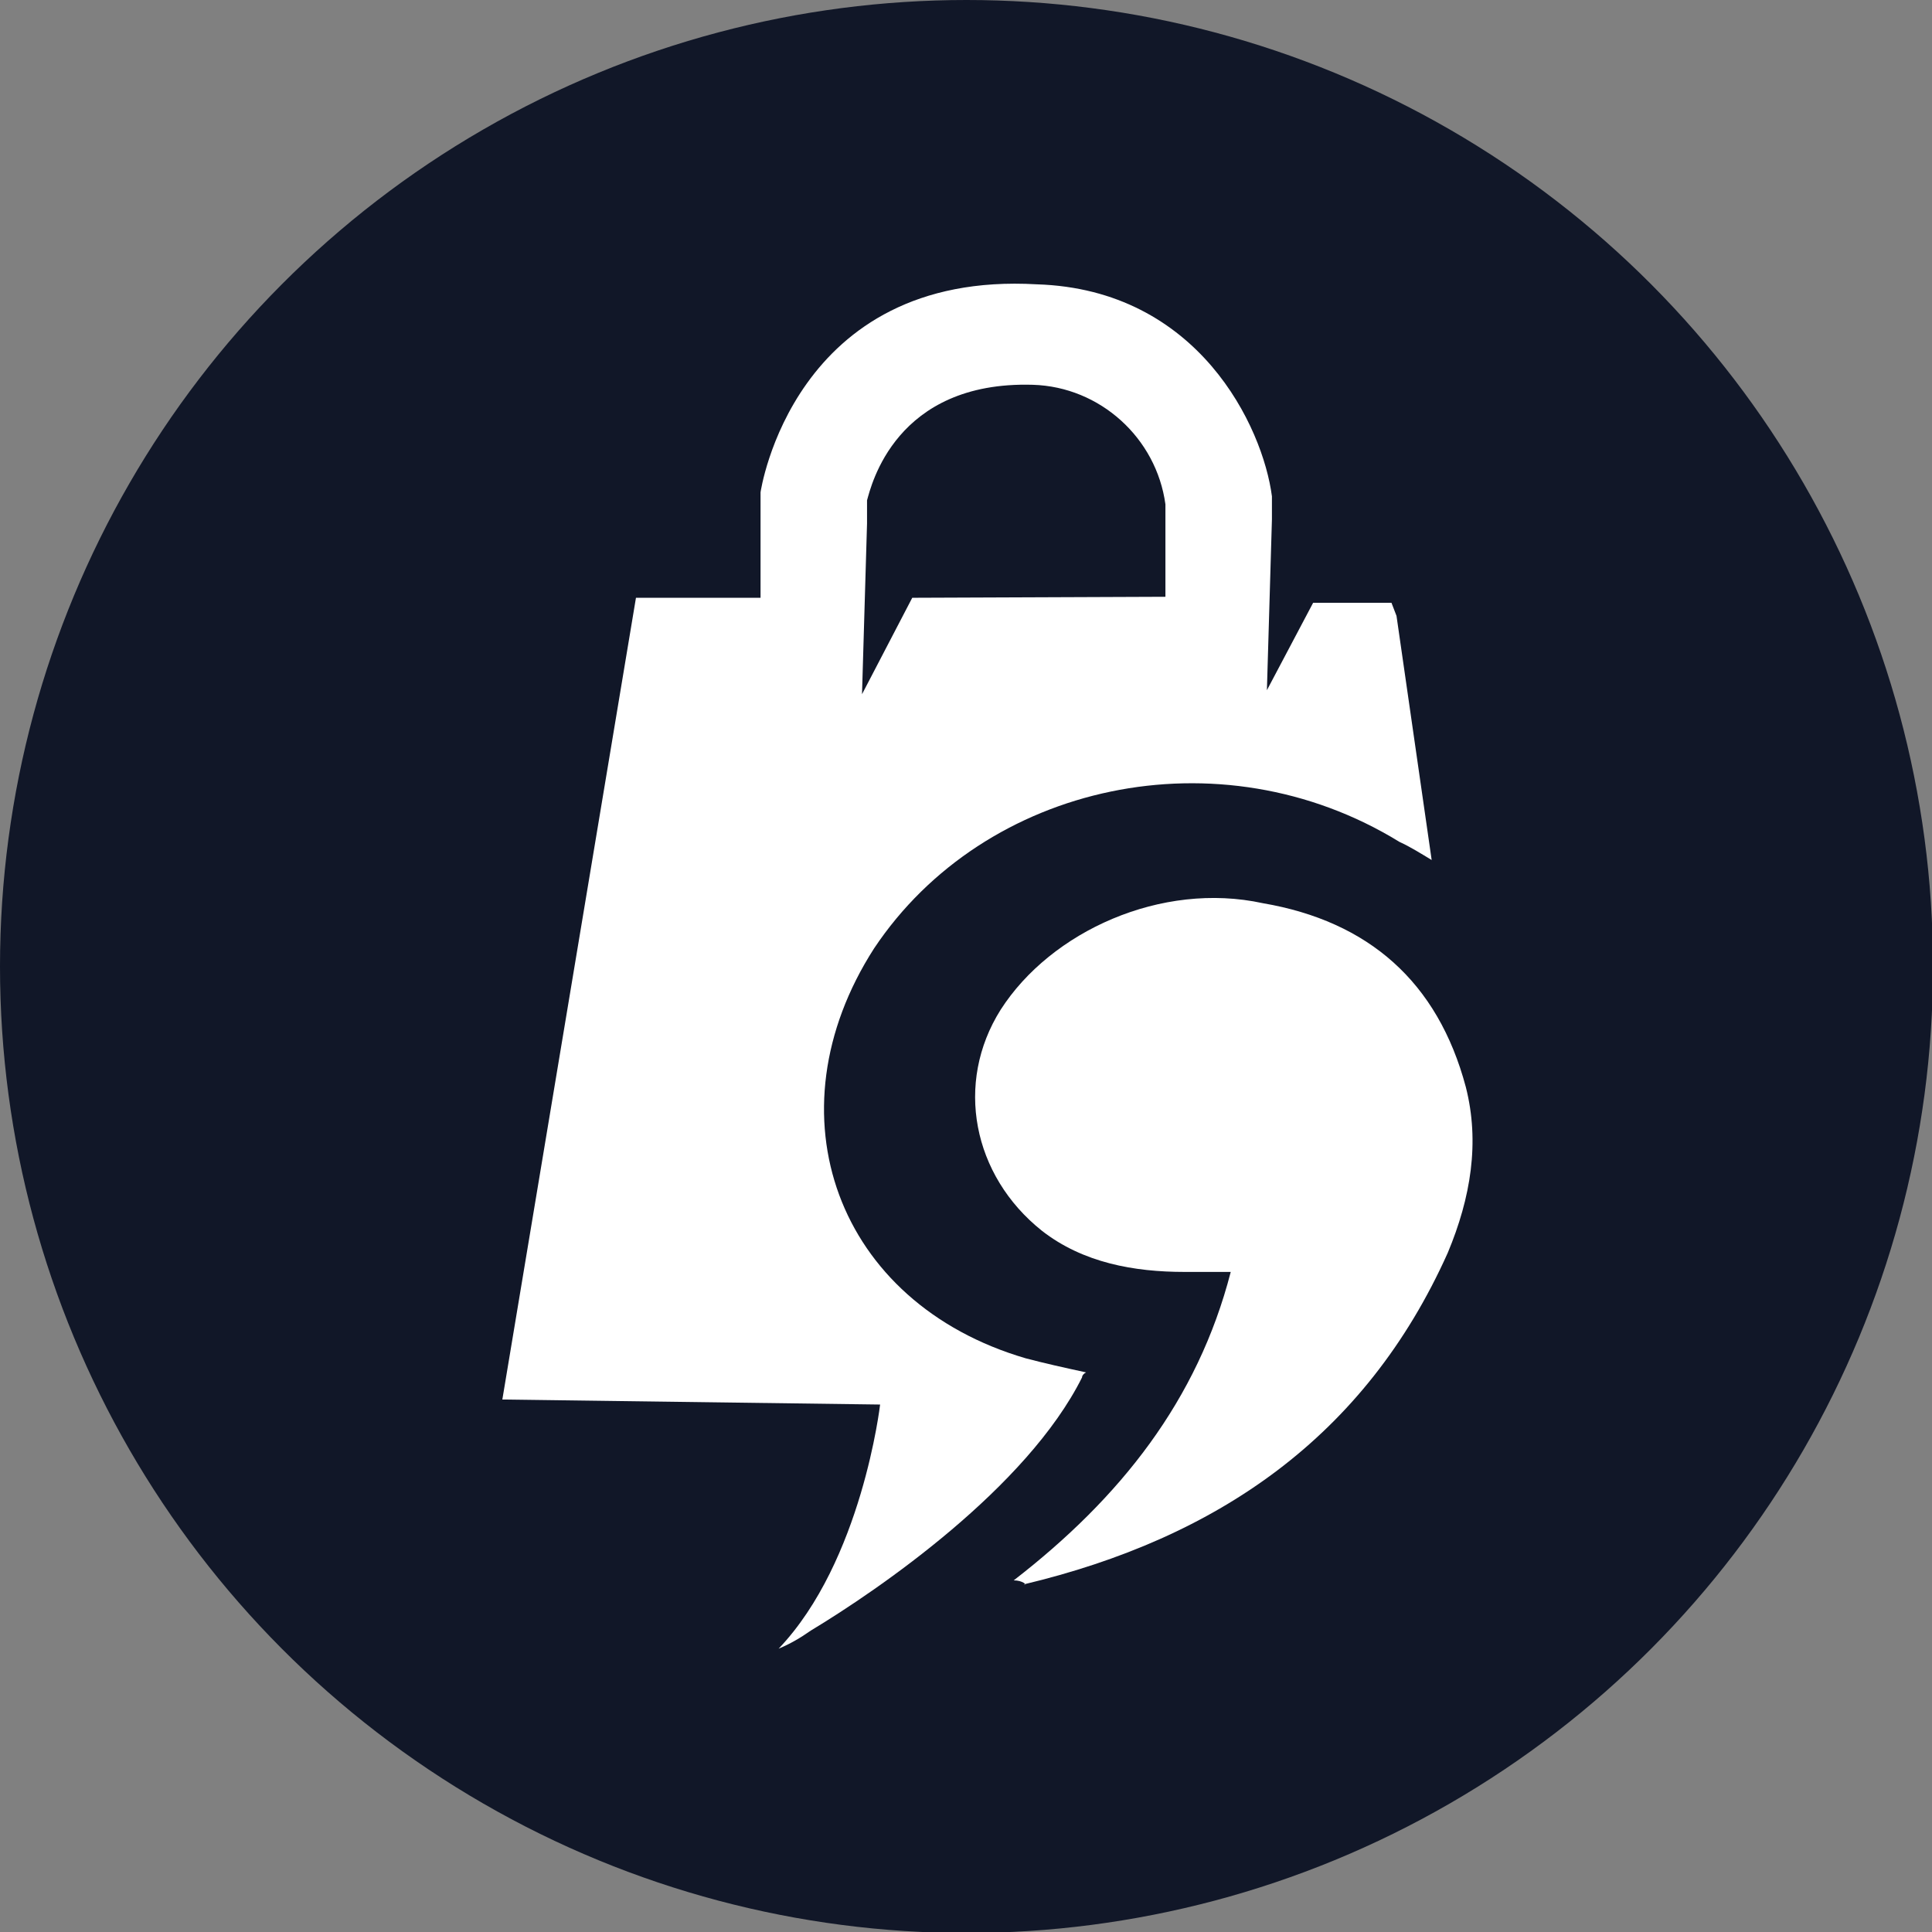
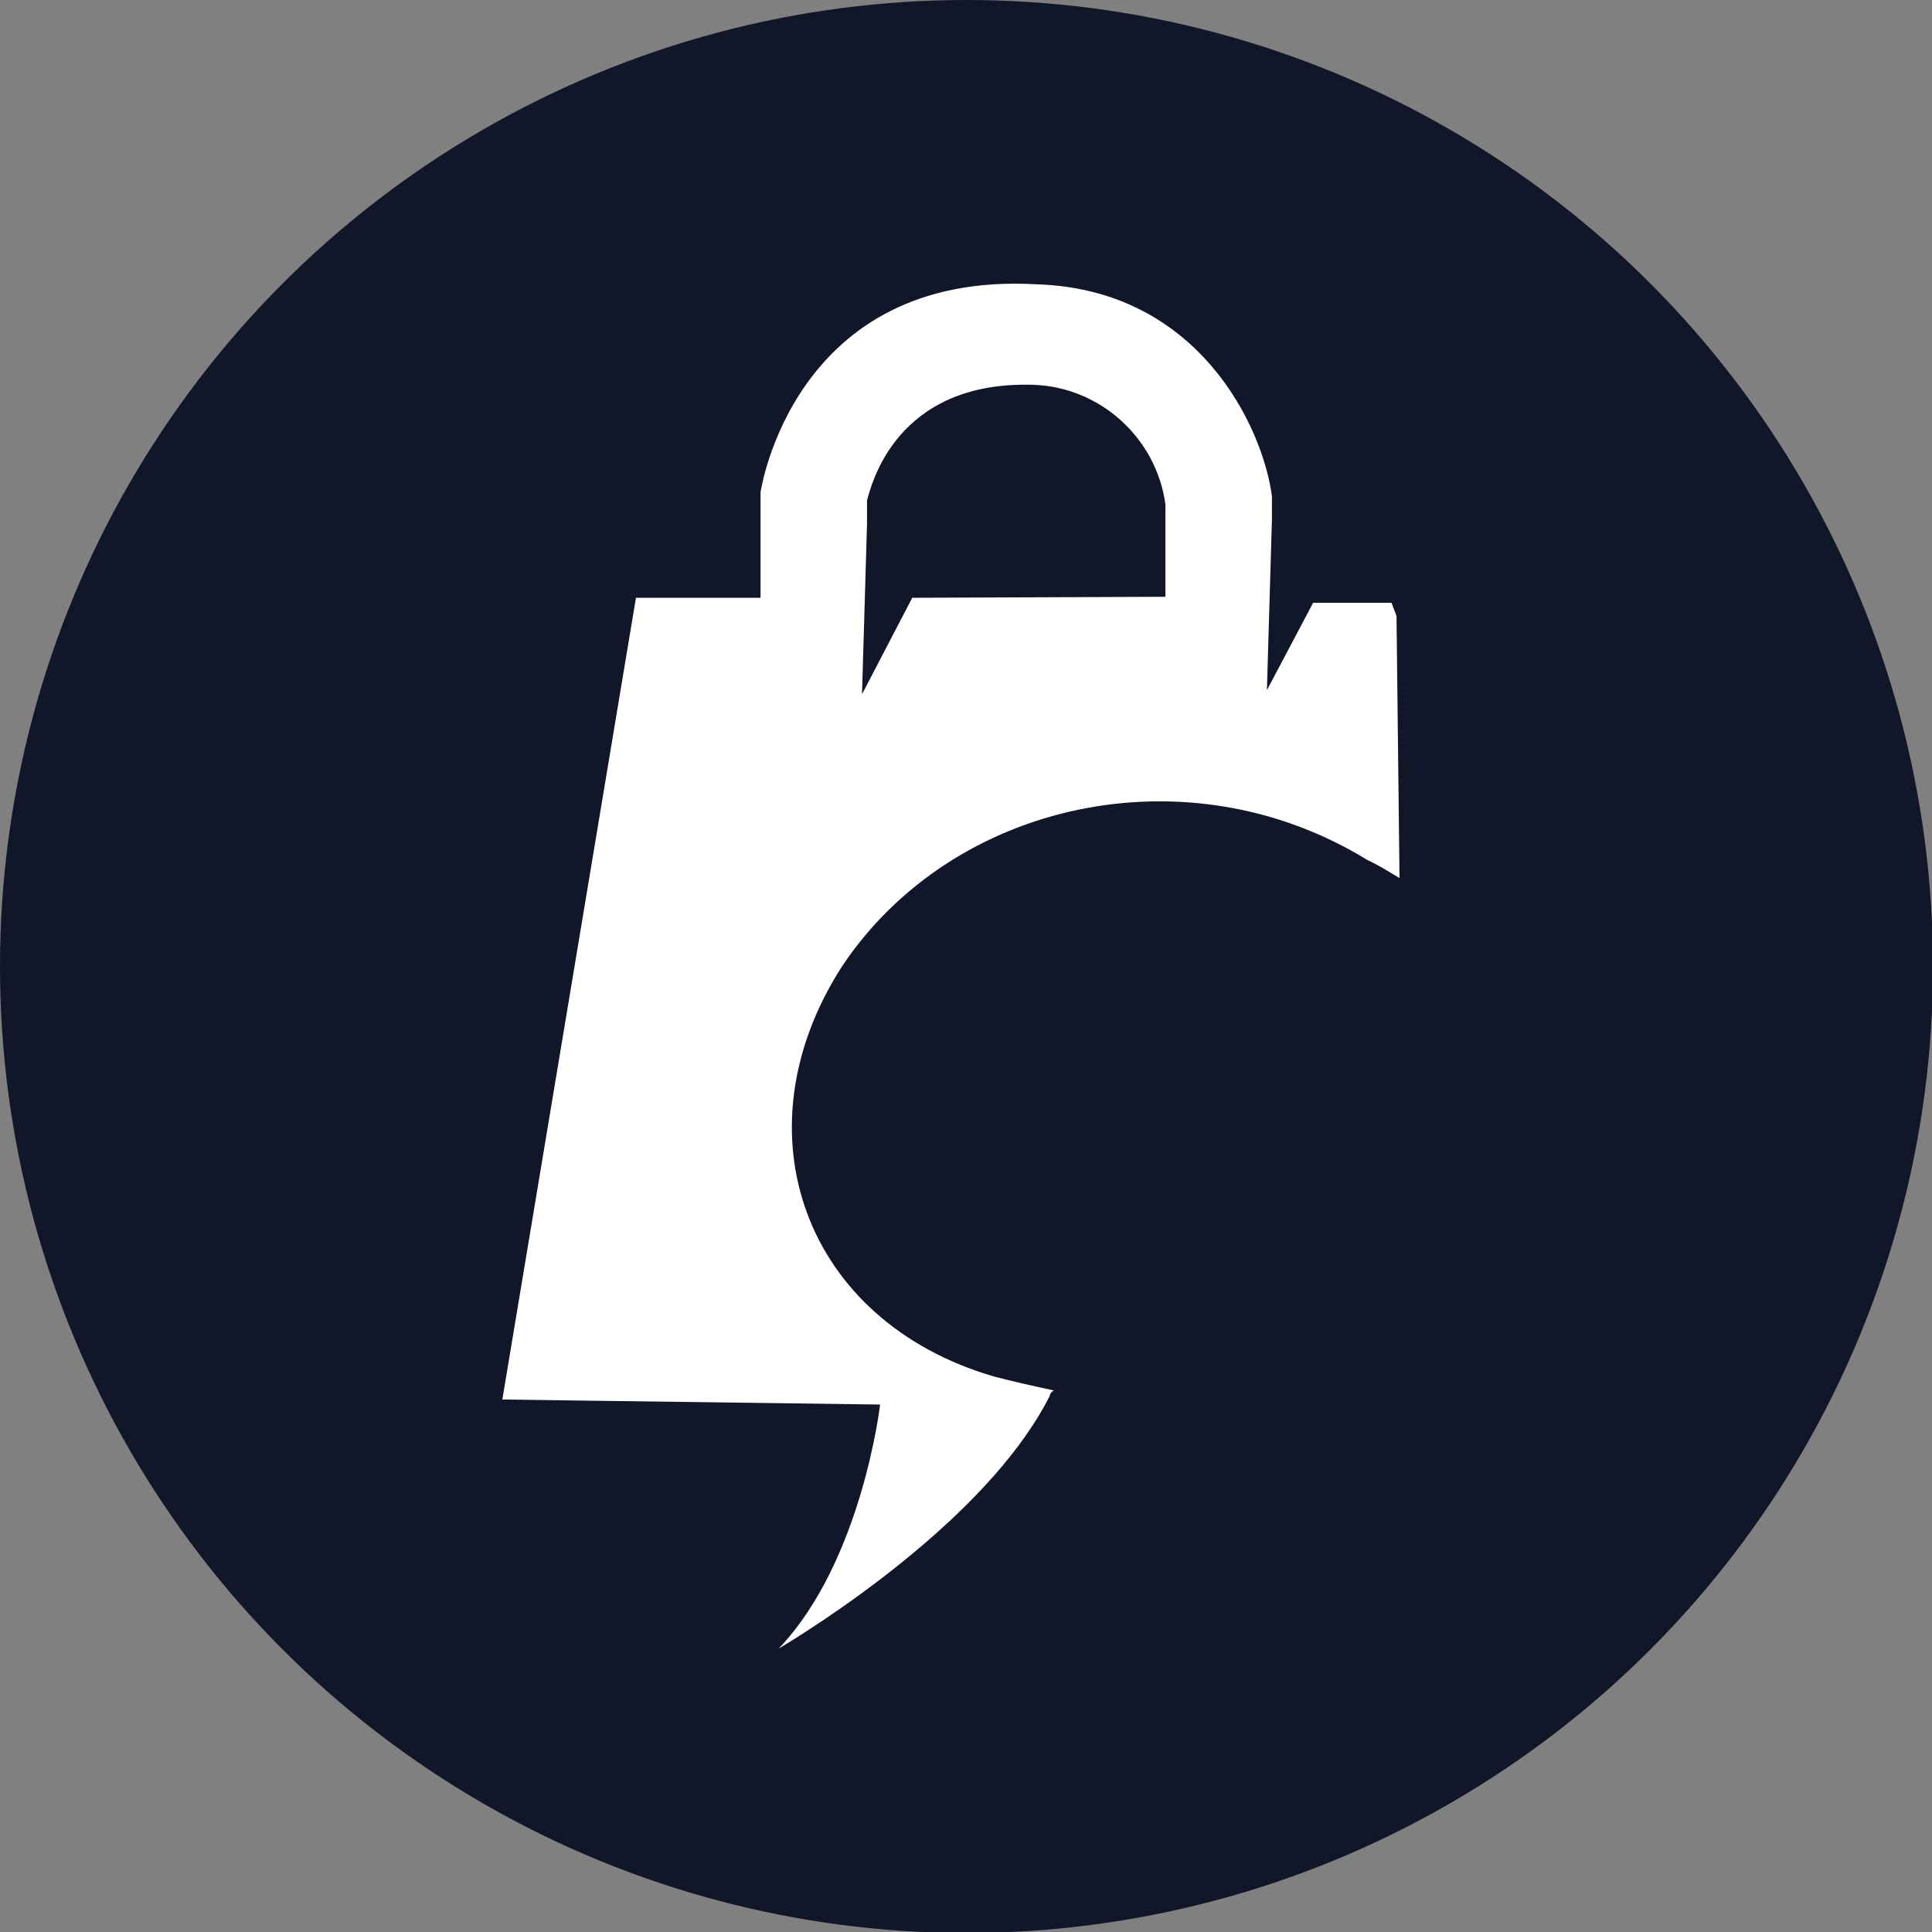
<svg xmlns="http://www.w3.org/2000/svg" version="1.1" id="Layer_1" x="0px" y="0px" viewBox="0 0 192.3 192.3" style="enable-background:new 0 0 192.3 192.3;" xml:space="preserve">
  <rect x="0" y="0" width="192.3" height="192.3" fill="#808080" stroke="none" />
  <style type="text/css">
	.st0{fill:#111728;}
	.st1{fill:#FFFFFF;}
</style>
  <circle class="st0" cx="96.2" cy="96.2" r="96.2" />
-   <path class="st1" d="M100.9,157.3c10.6-8.2,18.3-17.9,21.6-30.7h-4.6c-5,0-10.1-0.9-14.2-4.1c-6.9-5.5-8.7-14.7-4.1-22  c5-7.8,16-12.8,26.1-10.6c10.5,1.8,17.4,7.8,20.2,18.3c1.4,5.5,0.5,11-1.8,16.5c-8.2,18.3-22.9,28.4-42.2,33  C102.3,157.8,101.8,157.3,100.9,157.3z" />
-   <path class="st1" d="M139,61.3l-0.5-1.3h-7.8l-4.6,8.7l0.5-17l0,0v-2.3l0,0c-0.9-6.9-7.3-20.6-23.4-21.1C78.9,26.9,75.7,49,75.7,49  v10.5H63.3L50,139.3l37.6,0.5c0,0-1.8,15.6-10.1,24.3c1.2-0.5,2.2-1.1,3.2-1.8c6.8-4.1,21.5-14.2,27-25.2c0-0.2,0.2-0.4,0.4-0.5  c0,0,0,0,0,0c-2.3-0.5-4.1-0.9-6-1.4c-18.8-5.5-25.7-24.3-15.1-40.8c11-16.5,34.4-21.6,52.3-10.6c1.1,0.5,2.2,1.2,3.2,1.8L139,61.3z   M90.8,59.5l-5,9.6l0.5-17l0,0v-2.3c0.4-1.4,2.8-11.9,16.5-11.5c6.7,0.2,12.3,5.3,13.2,11.9v9.2L90.8,59.5z" />
+   <path class="st1" d="M139,61.3l-0.5-1.3h-7.8l-4.6,8.7l0.5-17l0,0v-2.3l0,0c-0.9-6.9-7.3-20.6-23.4-21.1C78.9,26.9,75.7,49,75.7,49  v10.5H63.3L50,139.3l37.6,0.5c0,0-1.8,15.6-10.1,24.3c6.8-4.1,21.5-14.2,27-25.2c0-0.2,0.2-0.4,0.4-0.5  c0,0,0,0,0,0c-2.3-0.5-4.1-0.9-6-1.4c-18.8-5.5-25.7-24.3-15.1-40.8c11-16.5,34.4-21.6,52.3-10.6c1.1,0.5,2.2,1.2,3.2,1.8L139,61.3z   M90.8,59.5l-5,9.6l0.5-17l0,0v-2.3c0.4-1.4,2.8-11.9,16.5-11.5c6.7,0.2,12.3,5.3,13.2,11.9v9.2L90.8,59.5z" />
</svg>